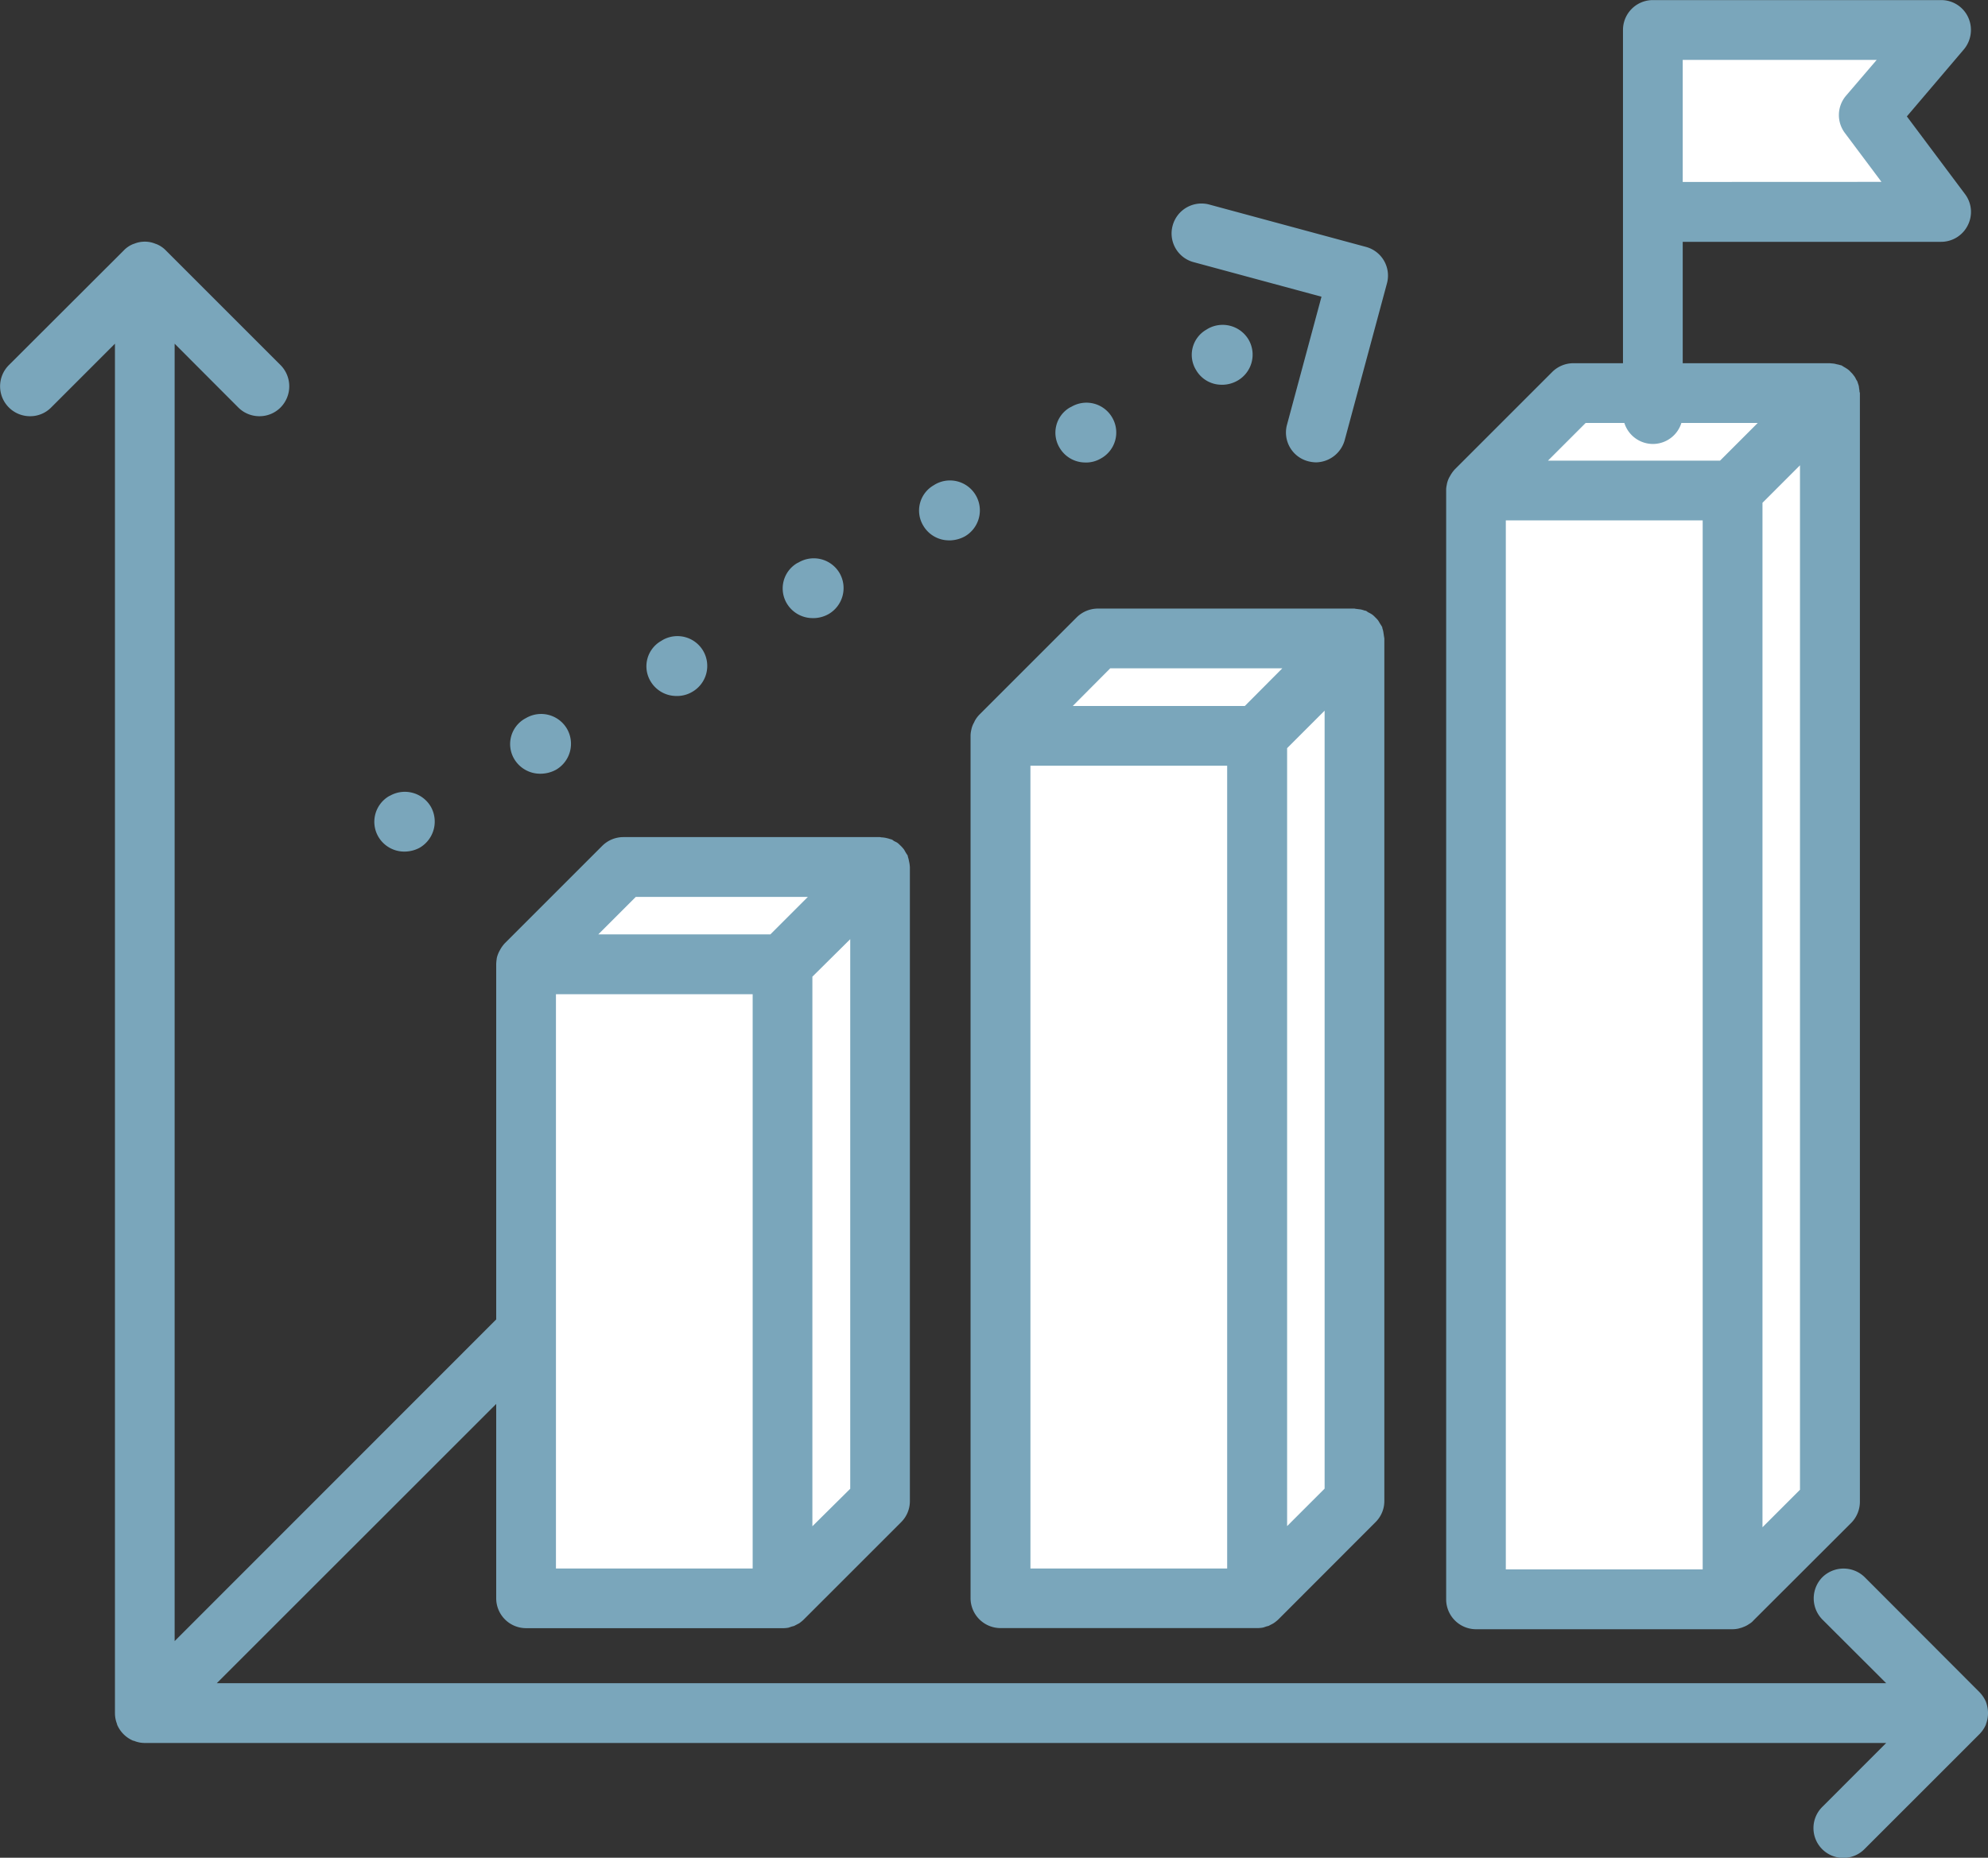
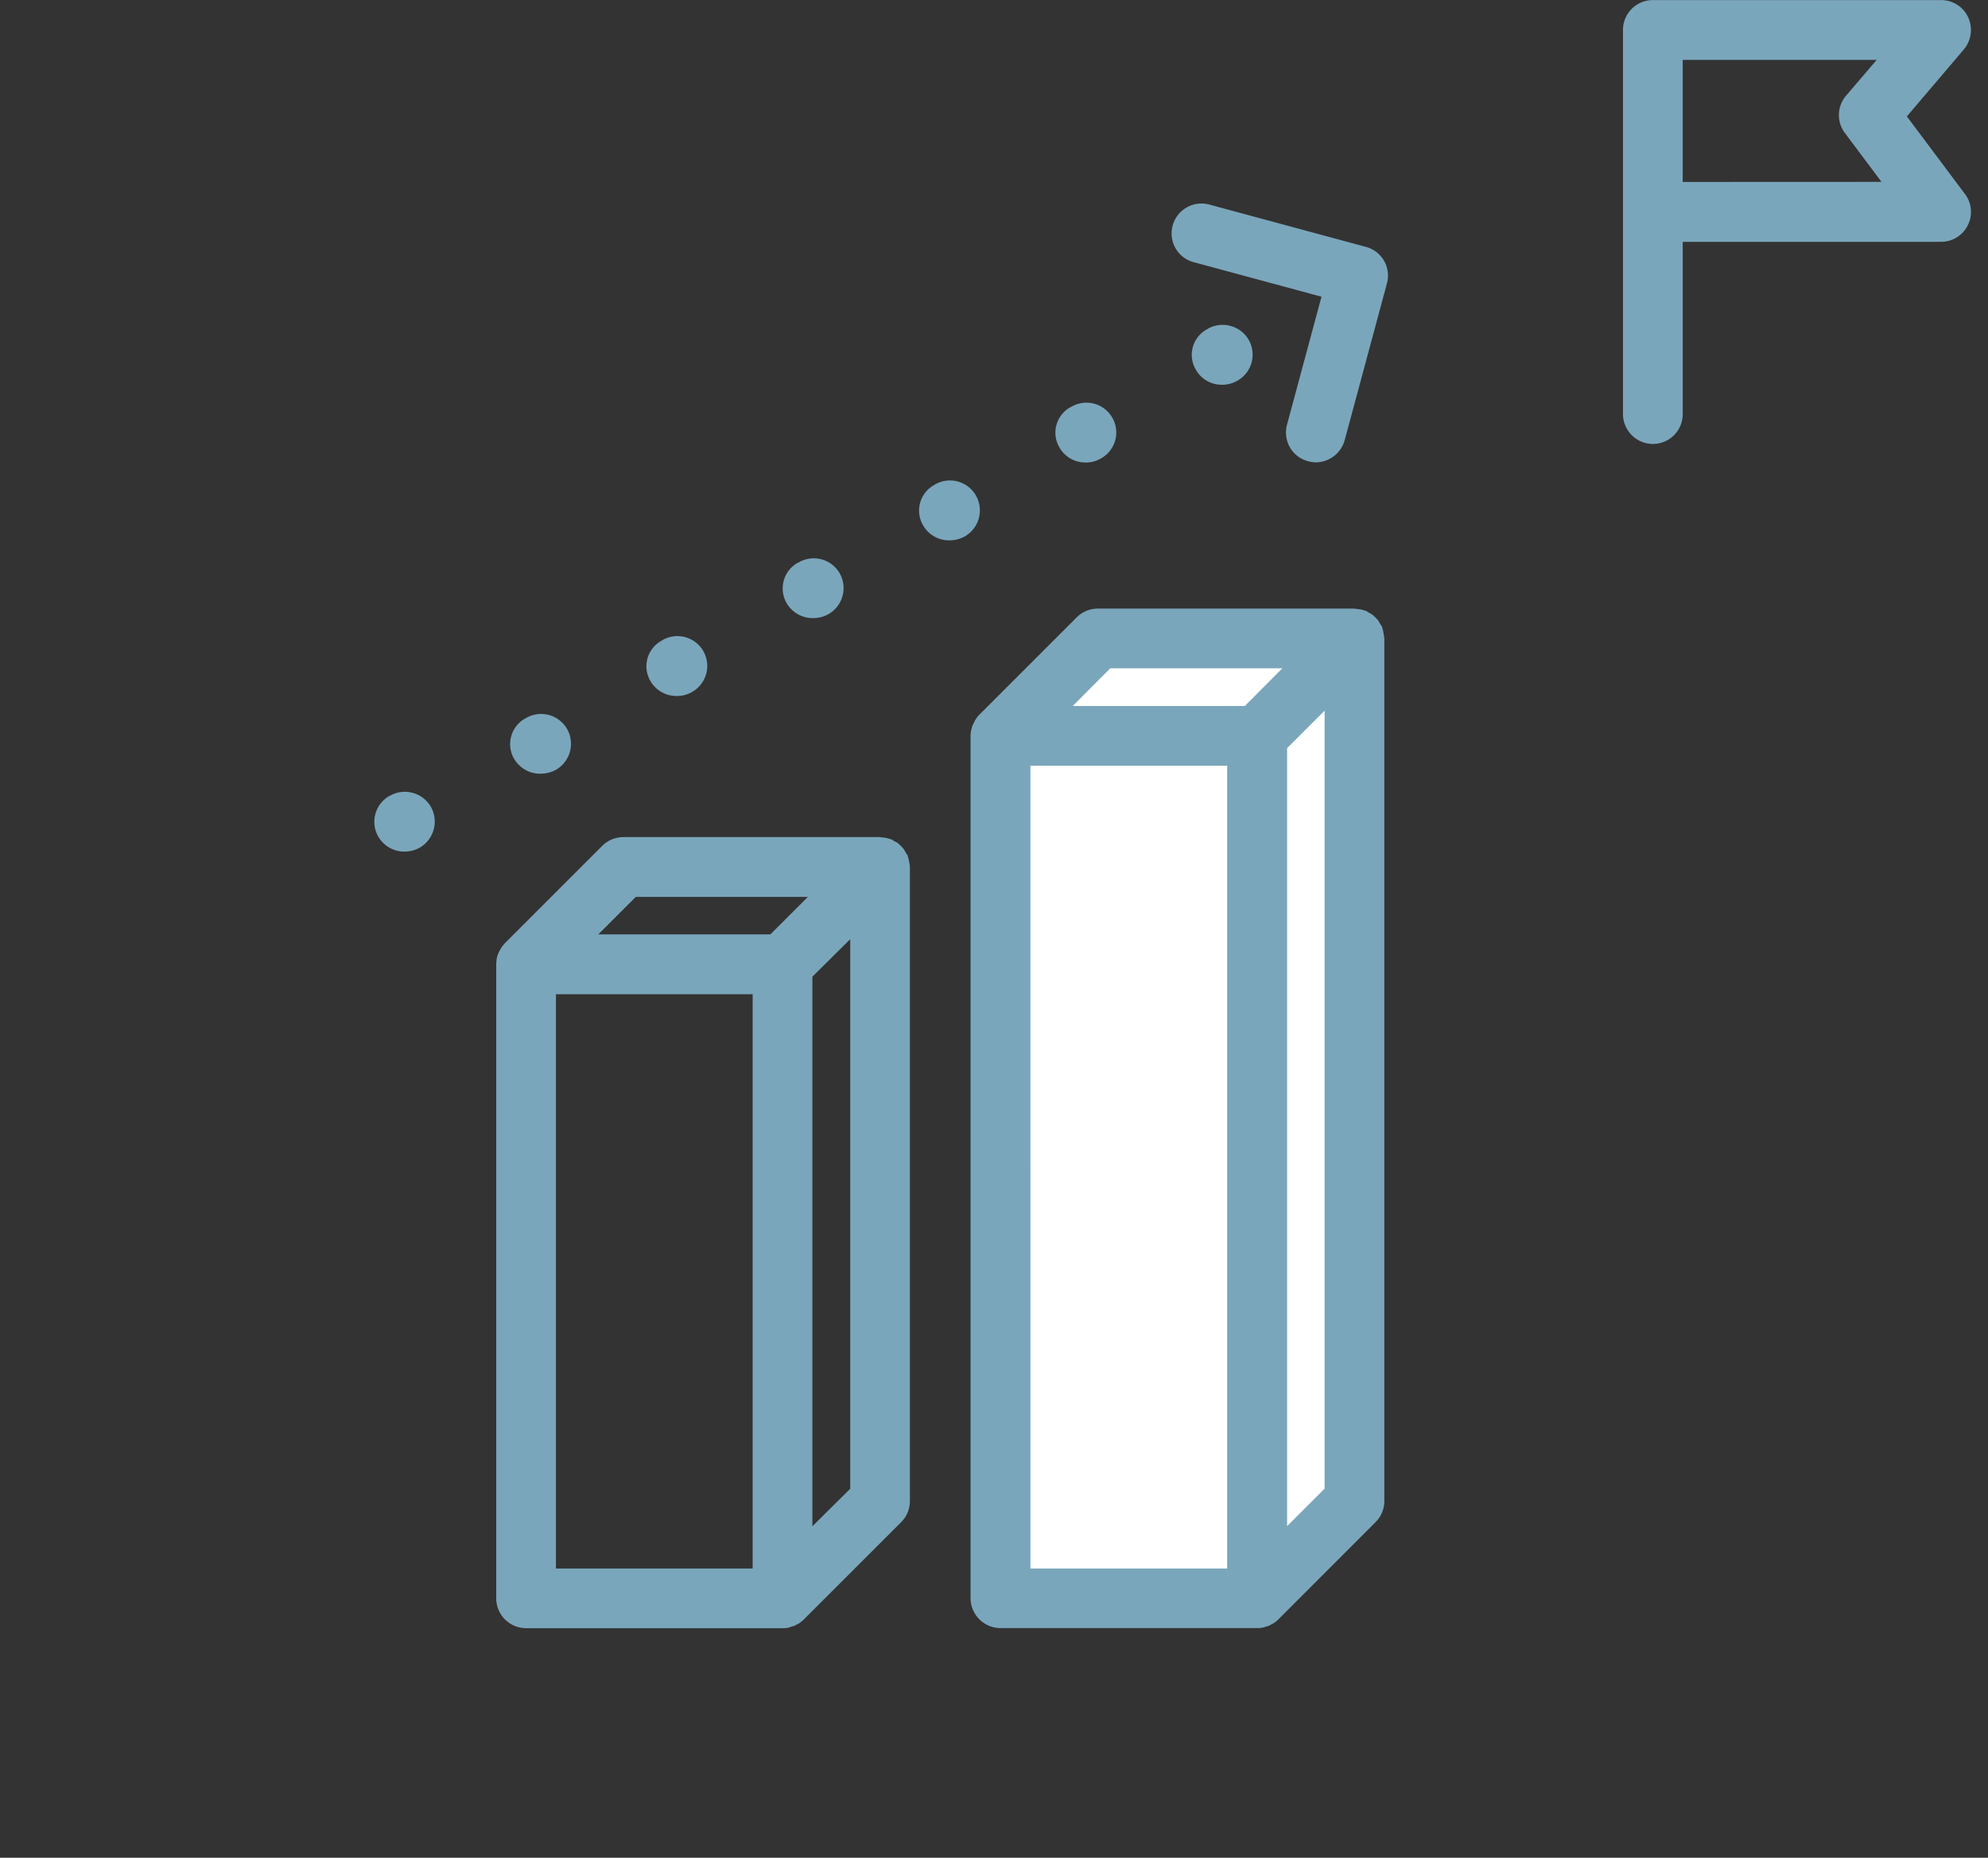
<svg xmlns="http://www.w3.org/2000/svg" width="95.408" height="89.175" viewBox="0 0 95.408 89.175">
  <rect x="0" y="0" width="95.408" height="89.175" fill="#333333" stroke="none" />
-   <path d="M372.421,4.915a1.566,1.566,0,0,0,.094-.52,1.633,1.633,0,0,0-.094-.526l-.006-.019a1.6,1.6,0,0,0-.319-.47l-5.5-5.51a1.451,1.451,0,0,0-2.028,0,1.447,1.447,0,0,0,0,2.035l3.061,3.055H287.509l15.853-15.847a1.435,1.435,0,0,0,0-2.035,1.432,1.432,0,0,0-2.022,0L285.487.939V-61.339l3.055,3.062a1.431,1.431,0,0,0,1.014.419,1.421,1.421,0,0,0,1.014-.419,1.447,1.447,0,0,0,0-2.035l-5.5-5.5a1.317,1.317,0,0,0-.469-.313l-.025-.006a1.316,1.316,0,0,0-.526-.106,1.355,1.355,0,0,0-.52.106l-.025.006a1.294,1.294,0,0,0-.463.313l-5.509,5.5a1.436,1.436,0,0,0,0,2.035,1.431,1.431,0,0,0,1.014.419,1.41,1.41,0,0,0,1.014-.419l3.062-3.062V4.4a1.423,1.423,0,0,0,.1.52V4.94a1.452,1.452,0,0,0,.783.783h.025a1.353,1.353,0,0,0,.52.106h83.578l-3.061,3.062a1.432,1.432,0,1,0,2.028,2.022l5.5-5.5a1.524,1.524,0,0,0,.319-.47Z" transform="translate(-277.106 77.837)" fill="#7aa6bb" />
  <path d="M295.416-64.445,287.89-66.48a1.434,1.434,0,0,0-1.753,1.014,1.425,1.425,0,0,0,1.008,1.753l6.136,1.659-1.653,6.136a1.426,1.426,0,0,0,1,1.759,1.659,1.659,0,0,0,.382.056,1.454,1.454,0,0,0,1.384-1.064l2.028-7.526A1.425,1.425,0,0,0,295.416-64.445Z" transform="translate(-229.86 76.297)" fill="#7aa6bb" />
-   <path d="M293.092-65.075,288.42-60.4V-7.172h12.308l4.672-4.671V-65.075Z" transform="translate(-217.584 83.941)" fill="#fff" />
-   <path d="M308.032-63.933c0-.069-.019-.144-.025-.213s-.031-.138-.056-.207l-.019-.063c-.019-.044-.05-.081-.069-.119a.676.676,0,0,0-.113-.182.85.85,0,0,0-.138-.157.767.767,0,0,0-.15-.138,2.083,2.083,0,0,0-.182-.113,1.335,1.335,0,0,0-.125-.075l-.063-.012c-.062-.025-.138-.031-.2-.05s-.144-.025-.219-.031L306.6-65.3H294.3a1.442,1.442,0,0,0-1.014.419l-4.671,4.671a1.594,1.594,0,0,0-.226.313l-.044.075a1.241,1.241,0,0,0-.119.344v.012a1.011,1.011,0,0,0-.031.269V-5.969a1.435,1.435,0,0,0,1.434,1.44h12.309a1.336,1.336,0,0,0,.282-.031l.157-.044.113-.044a1.208,1.208,0,0,0,.157-.075l.088-.056a.87.87,0,0,0,.219-.182l4.671-4.664a1.448,1.448,0,0,0,.426-1.014V-63.87Zm-13.142,1.5h8.258l-1.809,1.809h-8.258Zm-3.832,4.677h9.448V-7.4h-9.448Zm14.118,46.532-1.8,1.8V-58.6l1.8-1.8Z" transform="translate(-218.791 82.735)" fill="#7aa6bb" />
-   <path d="M285.811-61.441l-4.671,4.671v30.437h12.314L298.125-31V-61.441Z" transform="translate(-255.891 103.058)" fill="#fff" />
  <path d="M300.757-60.305a1.55,1.55,0,0,0-.037-.213,1.185,1.185,0,0,0-.05-.2l-.013-.069-.075-.113c-.038-.063-.069-.125-.106-.182a1.77,1.77,0,0,0-.144-.163c-.05-.044-.094-.094-.15-.138s-.125-.069-.194-.106a.315.315,0,0,0-.106-.069l-.069-.019a1.989,1.989,0,0,0-.207-.056,1.236,1.236,0,0,0-.207-.025l-.069-.013H287.014a1.442,1.442,0,0,0-1.014.419l-4.671,4.671a1.55,1.55,0,0,0-.225.307l-.044.081a1.332,1.332,0,0,0-.125.344v.019a1.86,1.86,0,0,0-.025.263v30.435a1.434,1.434,0,0,0,1.434,1.434h12.321a1.327,1.327,0,0,0,.276-.025l.144-.05.119-.031.156-.081.094-.05a1.847,1.847,0,0,0,.213-.175l4.677-4.677a1.42,1.42,0,0,0,.419-1.014V-60.236ZM287.609-58.8h8.258l-1.8,1.8h-8.258Zm-3.832,4.671h9.441v27.567h-9.441ZM297.9-30.39l-1.816,1.8V-54.971l1.816-1.8Z" transform="translate(-257.096 101.853)" fill="#7aa6bb" />
  <path d="M289.453-63.193l-4.678,4.671v41.405H297.09l4.671-4.671V-63.193Z" transform="translate(-236.758 93.841)" fill="#fff" />
  <path d="M304.393-62.057l-.031-.207a1.1,1.1,0,0,0-.05-.207l-.013-.069-.069-.113c-.044-.063-.075-.125-.119-.194a.94.94,0,0,0-.132-.144,1.09,1.09,0,0,0-.156-.144,1.347,1.347,0,0,0-.188-.106c-.044-.025-.075-.056-.113-.075l-.069-.013a1.393,1.393,0,0,0-.2-.056c-.075-.006-.144-.019-.219-.025l-.062-.013H290.663a1.446,1.446,0,0,0-1.021.419l-4.671,4.671a1.339,1.339,0,0,0-.225.307l-.038.081a1.1,1.1,0,0,0-.125.338l-.006.025a1.256,1.256,0,0,0-.031.263v41.4a1.439,1.439,0,0,0,1.44,1.434H298.3a1.472,1.472,0,0,0,.282-.025,1.409,1.409,0,0,0,.15-.05l.119-.031c.05-.025.1-.056.156-.081l.088-.05a1.919,1.919,0,0,0,.219-.175l4.671-4.677a1.42,1.42,0,0,0,.419-1.014v-41.4Zm-13.142,1.5h8.258l-1.8,1.809h-8.258Zm-3.832,4.677h9.442v38.536H287.42Zm14.119,34.7-1.8,1.8V-56.723l1.8-1.8Z" transform="translate(-237.967 92.636)" fill="#7aa6bb" />
-   <path d="M300.134-63.758l3.467-4.1H289.777v8.743H303.6Z" transform="translate(-210.448 69.288)" fill="#fff" />
  <path d="M305.957-58.778,303.171-62.5l2.742-3.224a1.456,1.456,0,0,0,.2-1.534,1.422,1.422,0,0,0-1.3-.826H290.987a1.434,1.434,0,0,0-1.44,1.428v18.445a1.439,1.439,0,0,0,1.44,1.434,1.432,1.432,0,0,0,1.427-1.434V-56.48h12.4a1.43,1.43,0,0,0,1.284-.8A1.421,1.421,0,0,0,305.957-58.778Zm-13.543-.576v-5.86h9.31l-1.484,1.734A1.431,1.431,0,0,0,300.2-61.7l1.753,2.342Z" transform="translate(-211.657 68.088)" fill="#7aa6bb" />
  <path d="M281.421-59.147a1.444,1.444,0,0,1-1.258-.72,1.427,1.427,0,0,1,.526-1.947l.044-.019a1.445,1.445,0,0,1,1.96.545,1.452,1.452,0,0,1-.551,1.96A1.553,1.553,0,0,1,281.421-59.147Z" transform="translate(-262.009 100.025)" fill="#7aa6bb" />
  <path d="M282.467-44.052a1.446,1.446,0,0,1-1.258-.708,1.405,1.405,0,0,1,.5-1.928l.081-.044a1.437,1.437,0,0,1,1.96.538,1.441,1.441,0,0,1-.538,1.953A1.567,1.567,0,0,1,282.467-44.052Zm6.543-3.732a1.438,1.438,0,0,1-1.259-.708,1.4,1.4,0,0,1,.5-1.928l.081-.05a1.434,1.434,0,0,1,1.96.545,1.435,1.435,0,0,1-.545,1.947A1.433,1.433,0,0,1,289.01-47.783Zm6.543-3.738a1.445,1.445,0,0,1-1.252-.689,1.409,1.409,0,0,1,.482-1.947l.088-.044a1.436,1.436,0,0,1,1.953.52,1.442,1.442,0,0,1-.526,1.966A1.505,1.505,0,0,1,295.553-51.521Zm6.543-3.732a1.43,1.43,0,0,1-1.252-.7,1.4,1.4,0,0,1,.482-1.935l.081-.05a1.435,1.435,0,0,1,1.953.52,1.44,1.44,0,0,1-.52,1.972A1.574,1.574,0,0,1,302.1-55.252Zm6.543-3.738a1.429,1.429,0,0,1-1.252-.7,1.4,1.4,0,0,1,.482-1.935l.088-.044a1.427,1.427,0,0,1,1.953.526,1.421,1.421,0,0,1-.532,1.953A1.41,1.41,0,0,1,308.638-58.99Zm6.543-3.732a1.413,1.413,0,0,1-1.246-.7,1.392,1.392,0,0,1,.476-1.935l.081-.05a1.447,1.447,0,0,1,1.96.52,1.438,1.438,0,0,1-.526,1.966A1.511,1.511,0,0,1,315.181-62.722Z" transform="translate(-256.531 81.192)" fill="#7aa6bb" />
</svg>